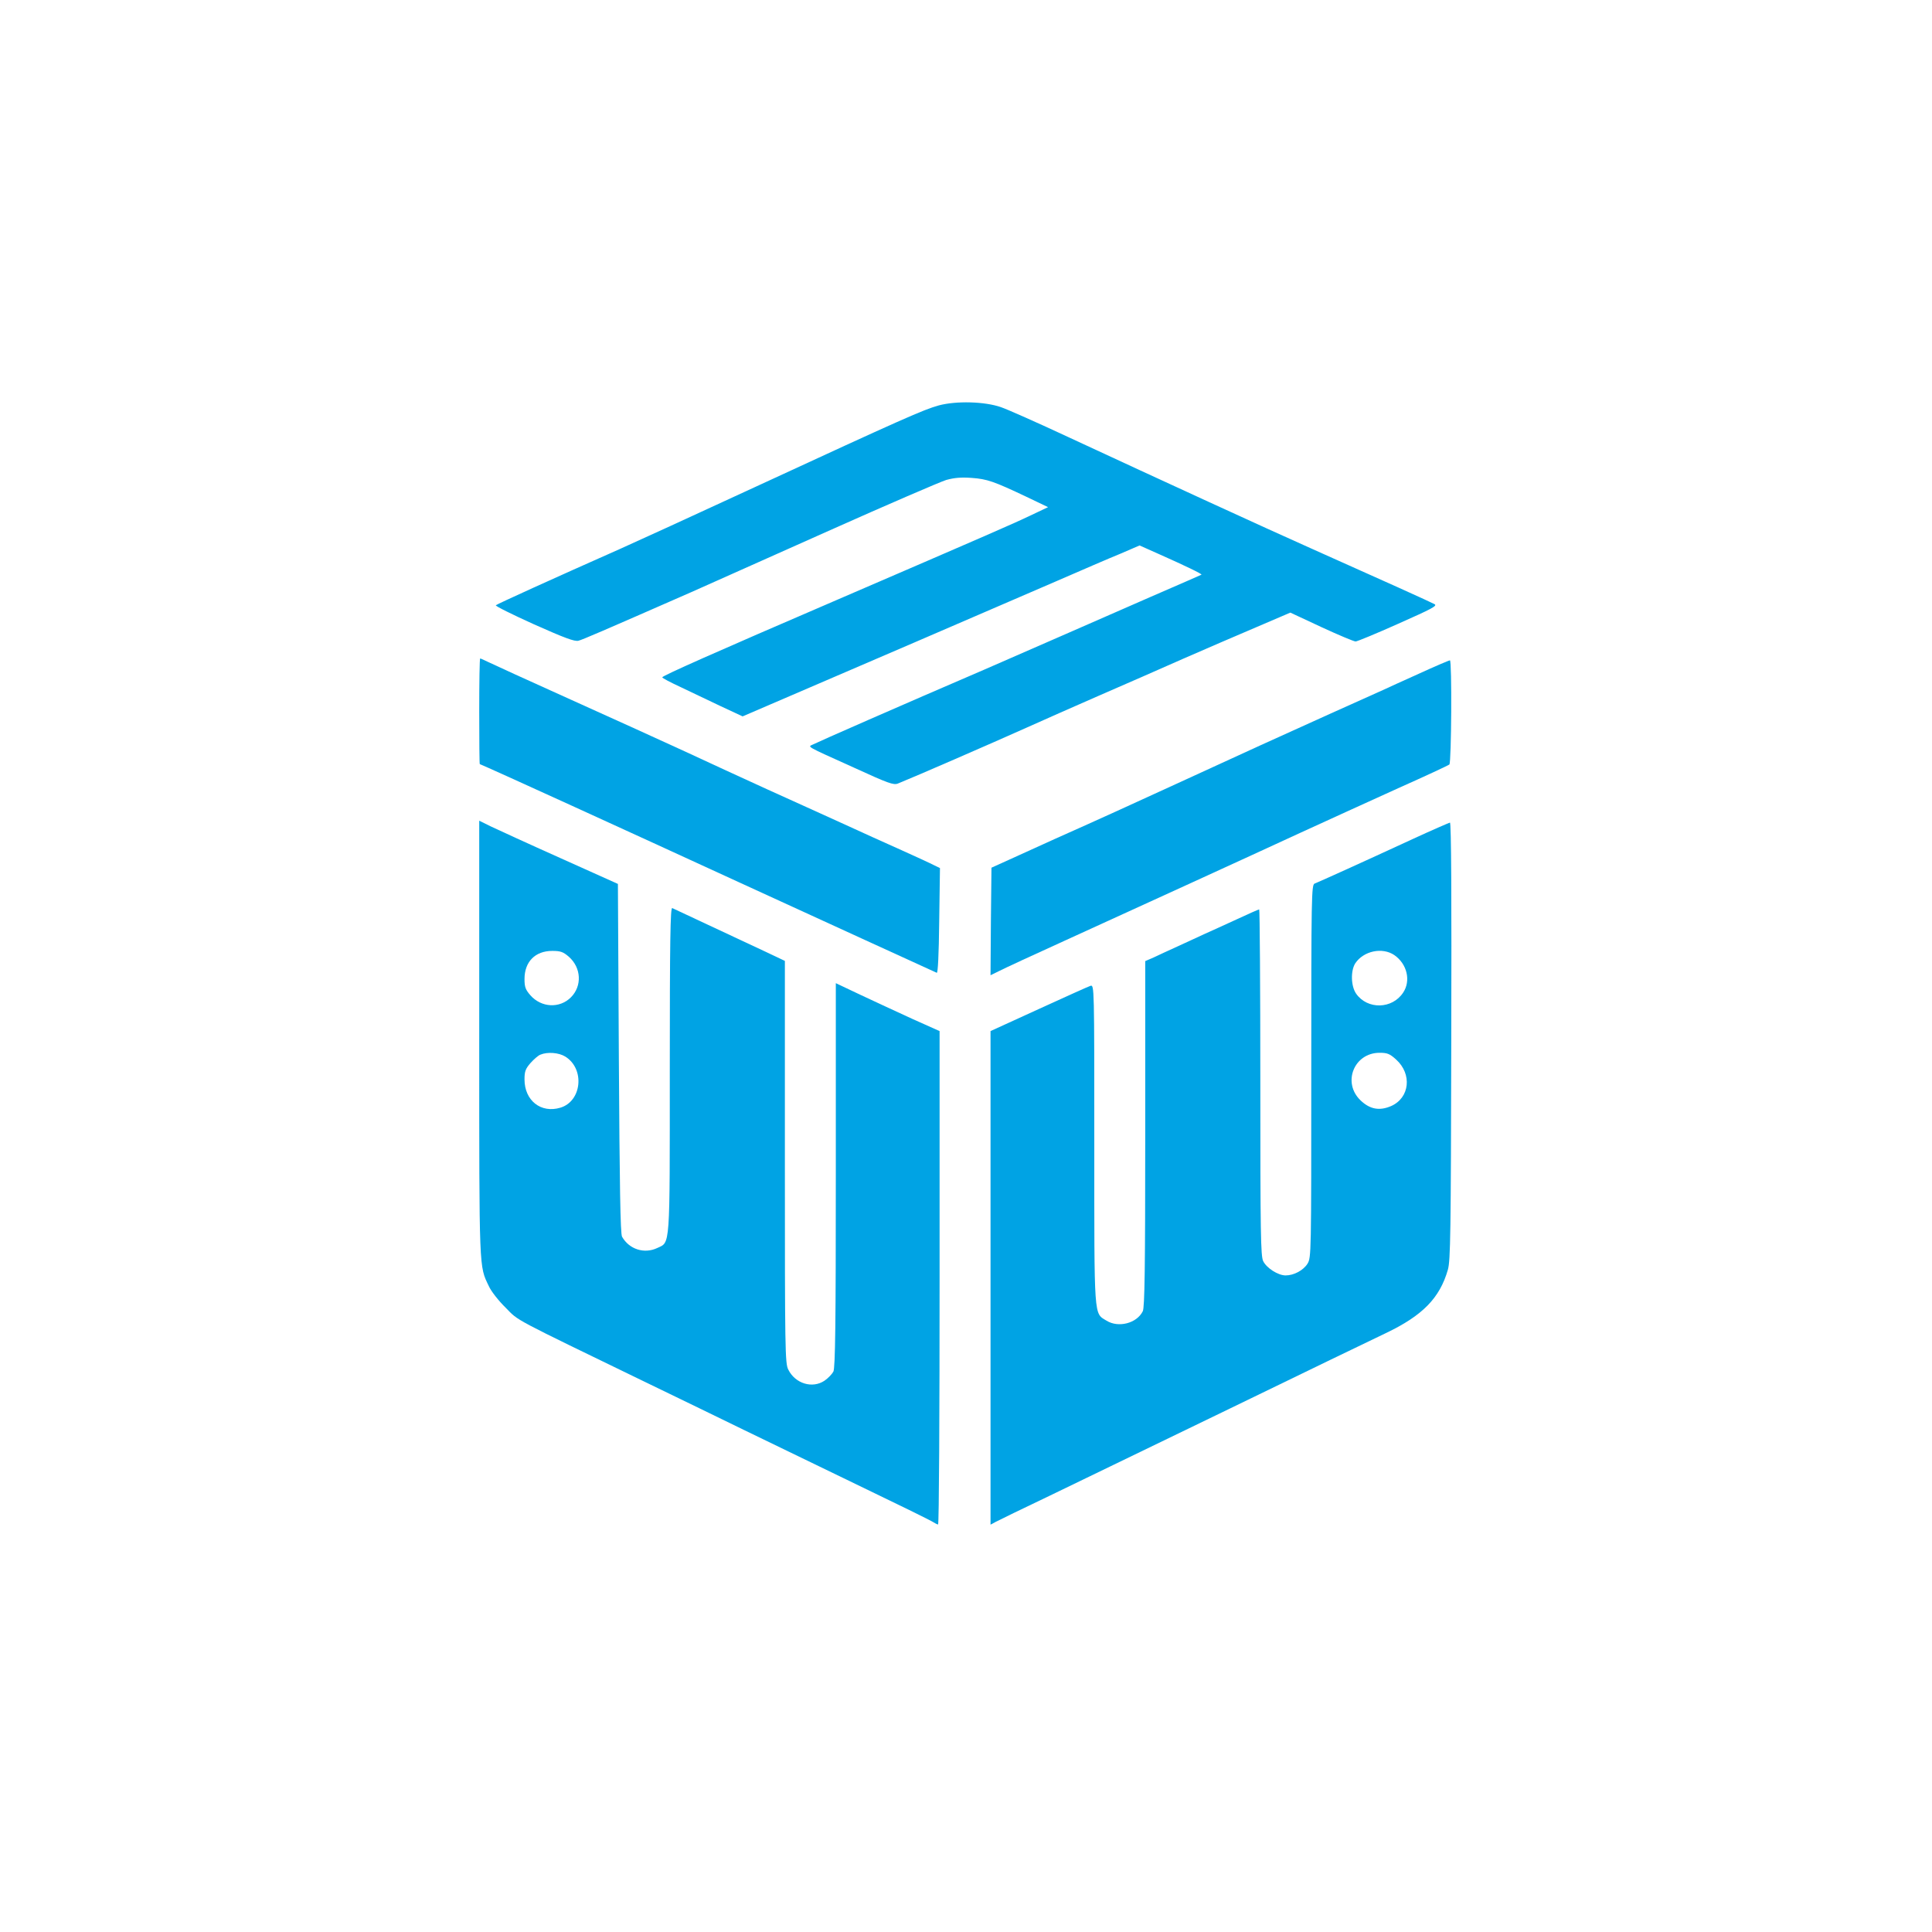
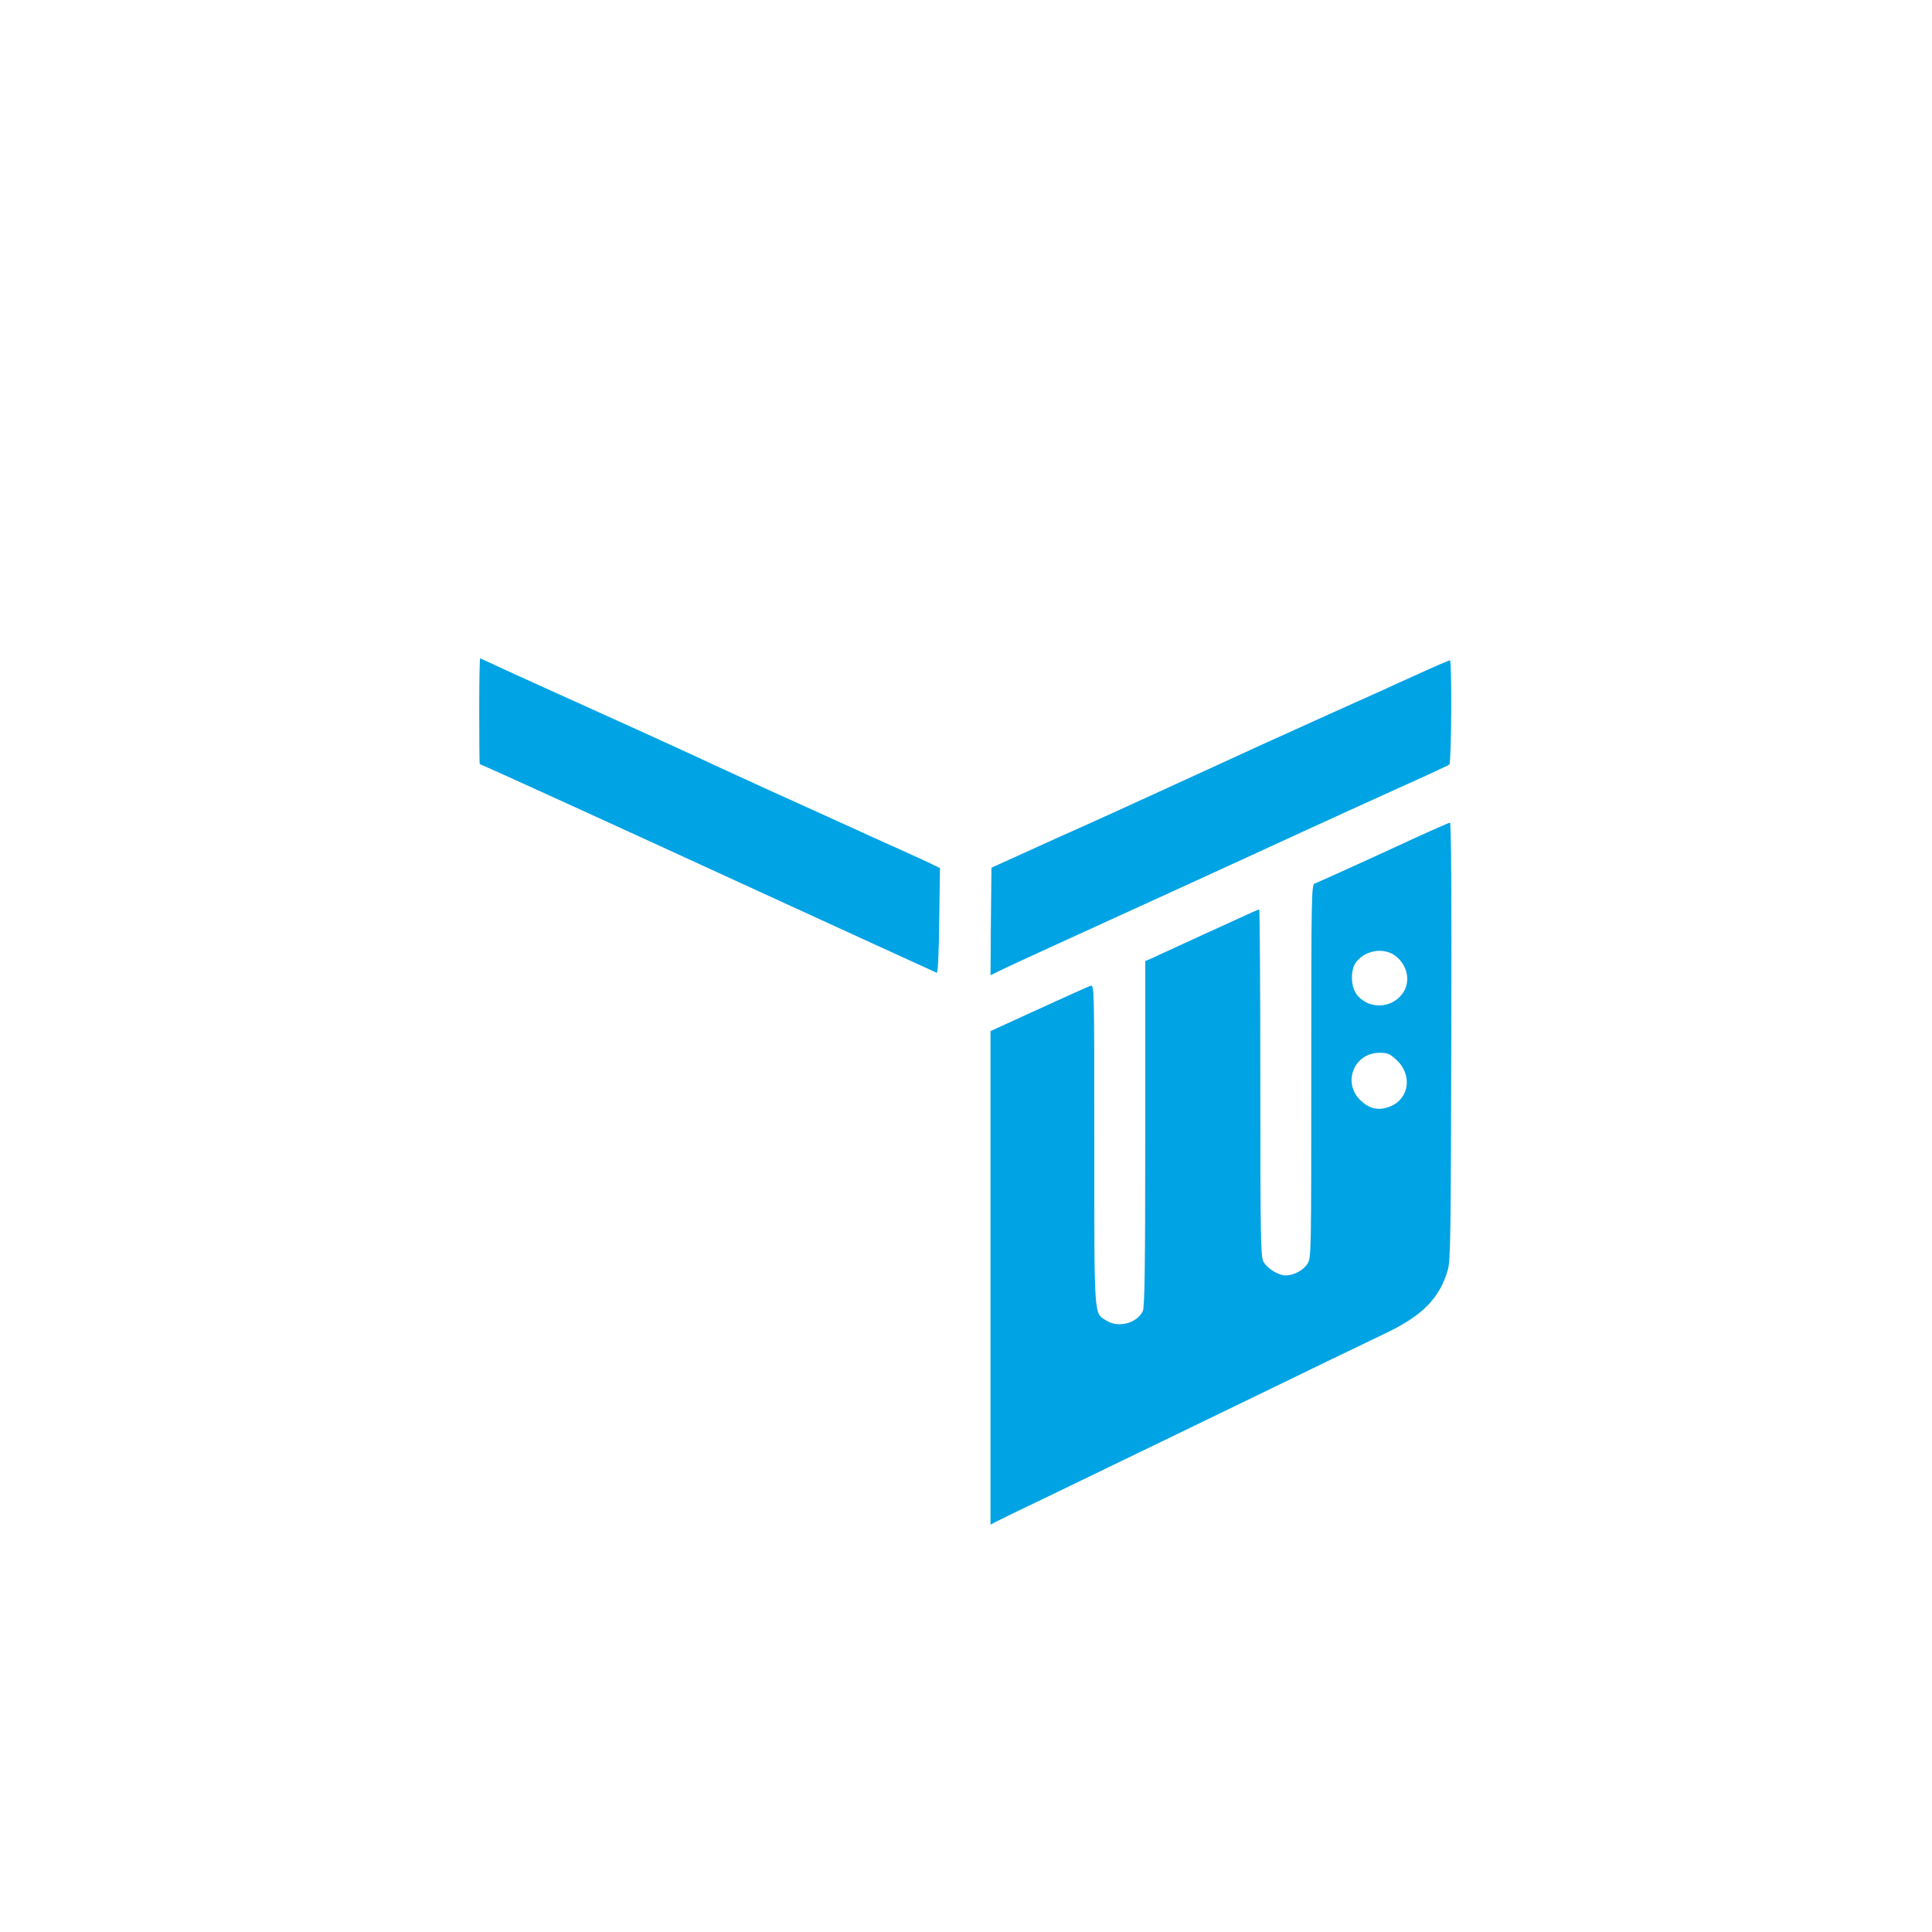
<svg xmlns="http://www.w3.org/2000/svg" version="1.0" width="1024pt" height="1024pt" viewBox="0 0 1024 1024" preserveAspectRatio="xMidYMid meet">
  <g transform="translate(0,1024) scale(0.1,-0.1)" fill="#00a3e4" stroke="none">
-     <path d="M4975 8091 c-82 -23 -182 -67 -970 -431 -324 -150 -648 -298 -720 -330 -350 -155 -651 -292 -657 -298 -4 -4 87 -49 202 -101 164 -73 215 -92 236 -87 25 7 118 47 599 258 88 39 415 185 726 324 311 139 592 260 624 270 43 12 80 15 135 11 82 -6 117 -18 290 -100 l115 -55 -95 -45 c-90 -43 -202 -92 -1046 -456 -618 -266 -904 -393 -904 -401 0 -4 44 -27 98 -52 53 -25 149 -71 212 -101 l116 -54 144 62 c252 108 1276 549 1520 655 129 56 281 122 338 145 l102 44 103 -46 c135 -60 229 -105 225 -109 -2 -1 -122 -54 -268 -117 -146 -64 -348 -152 -450 -197 -102 -45 -297 -130 -435 -190 -442 -190 -879 -382 -904 -395 -30 -15 -52 -3 218 -125 179 -82 207 -92 230 -83 87 35 492 211 686 298 77 35 248 110 380 168 132 57 332 145 445 195 113 49 287 125 387 167 l182 78 165 -77 c91 -42 172 -76 181 -76 8 0 110 42 226 94 180 80 209 95 192 104 -18 10 -270 124 -658 297 -238 106 -776 353 -1280 587 -165 77 -327 149 -360 160 -86 30 -237 34 -330 9z" />
    <path d="M2540 6470 c0 -154 1 -280 3 -280 3 0 255 -114 487 -220 342 -156 518 -237 895 -410 366 -168 1011 -463 1040 -476 6 -3 11 94 13 275 l4 280 -31 15 c-17 9 -95 45 -173 80 -79 35 -222 100 -318 144 -96 44 -274 124 -395 179 -121 55 -314 144 -430 198 -115 53 -390 178 -610 277 -220 99 -417 189 -437 199 -21 10 -40 19 -43 19 -3 0 -5 -126 -5 -280z" />
    <path d="M7520 6669 c-85 -38 -170 -77 -187 -85 -18 -8 -146 -66 -285 -128 -262 -118 -462 -209 -803 -366 -224 -103 -439 -201 -655 -297 -80 -36 -188 -85 -240 -109 l-95 -43 -3 -285 -2 -285 47 23 c27 14 183 86 348 161 436 199 953 435 1245 570 140 64 374 171 520 237 146 65 268 122 272 126 11 12 14 552 3 552 -5 0 -80 -32 -165 -71z" />
-     <path d="M2540 4732 c0 -1242 -1 -1200 51 -1309 12 -27 52 -78 89 -114 72 -73 20 -45 750 -399 168 -81 400 -194 515 -250 116 -56 383 -185 595 -288 212 -102 394 -191 405 -199 11 -7 23 -13 27 -13 5 0 8 588 8 1308 l0 1307 -143 64 c-78 36 -202 93 -274 127 l-133 63 0 -1017 c0 -793 -3 -1022 -13 -1042 -7 -13 -28 -35 -47 -48 -64 -43 -155 -16 -192 59 -17 32 -18 105 -18 1100 l0 1066 -97 46 c-173 81 -488 228 -500 234 -10 4 -13 -171 -13 -857 0 -960 3 -912 -67 -945 -68 -32 -148 -7 -186 60 -9 15 -13 270 -17 945 l-5 925 -305 137 c-168 75 -333 151 -367 167 l-63 31 0 -1158z m475 437 c66 -58 71 -155 11 -215 -60 -60 -157 -55 -215 11 -26 30 -31 44 -31 86 0 92 57 149 147 149 44 0 58 -5 88 -31z m-19 -529 c105 -65 88 -237 -26 -271 -103 -31 -190 38 -190 150 0 42 5 56 32 87 18 20 41 40 52 44 38 16 98 11 132 -10z" />
    <path d="M7490 5794 c-275 -127 -503 -230 -522 -237 -17 -6 -18 -62 -18 -994 0 -973 0 -988 -20 -1021 -22 -35 -72 -62 -116 -62 -40 0 -101 39 -119 76 -13 28 -15 145 -15 948 0 504 -3 916 -6 916 -3 0 -58 -24 -122 -54 -64 -29 -139 -64 -167 -76 -27 -12 -91 -42 -141 -65 -50 -23 -110 -50 -132 -61 l-42 -18 0 -915 c0 -713 -3 -921 -13 -941 -32 -64 -129 -89 -192 -50 -68 42 -65 -3 -65 935 0 836 0 846 -20 840 -10 -3 -134 -59 -274 -123 l-256 -117 0 -1308 0 -1308 28 15 c15 8 144 71 287 139 143 69 573 277 955 462 382 186 754 365 825 399 195 93 286 186 329 336 14 48 16 195 18 1213 2 766 0 1157 -7 1157 -5 -1 -93 -39 -195 -86z m-100 -616 c68 -47 89 -136 47 -199 -58 -88 -189 -91 -249 -6 -28 40 -30 121 -5 161 44 66 143 87 207 44z m10 -554 c85 -77 72 -202 -26 -246 -62 -27 -113 -18 -163 30 -98 94 -34 252 101 252 41 0 54 -5 88 -36z" />
  </g>
</svg>